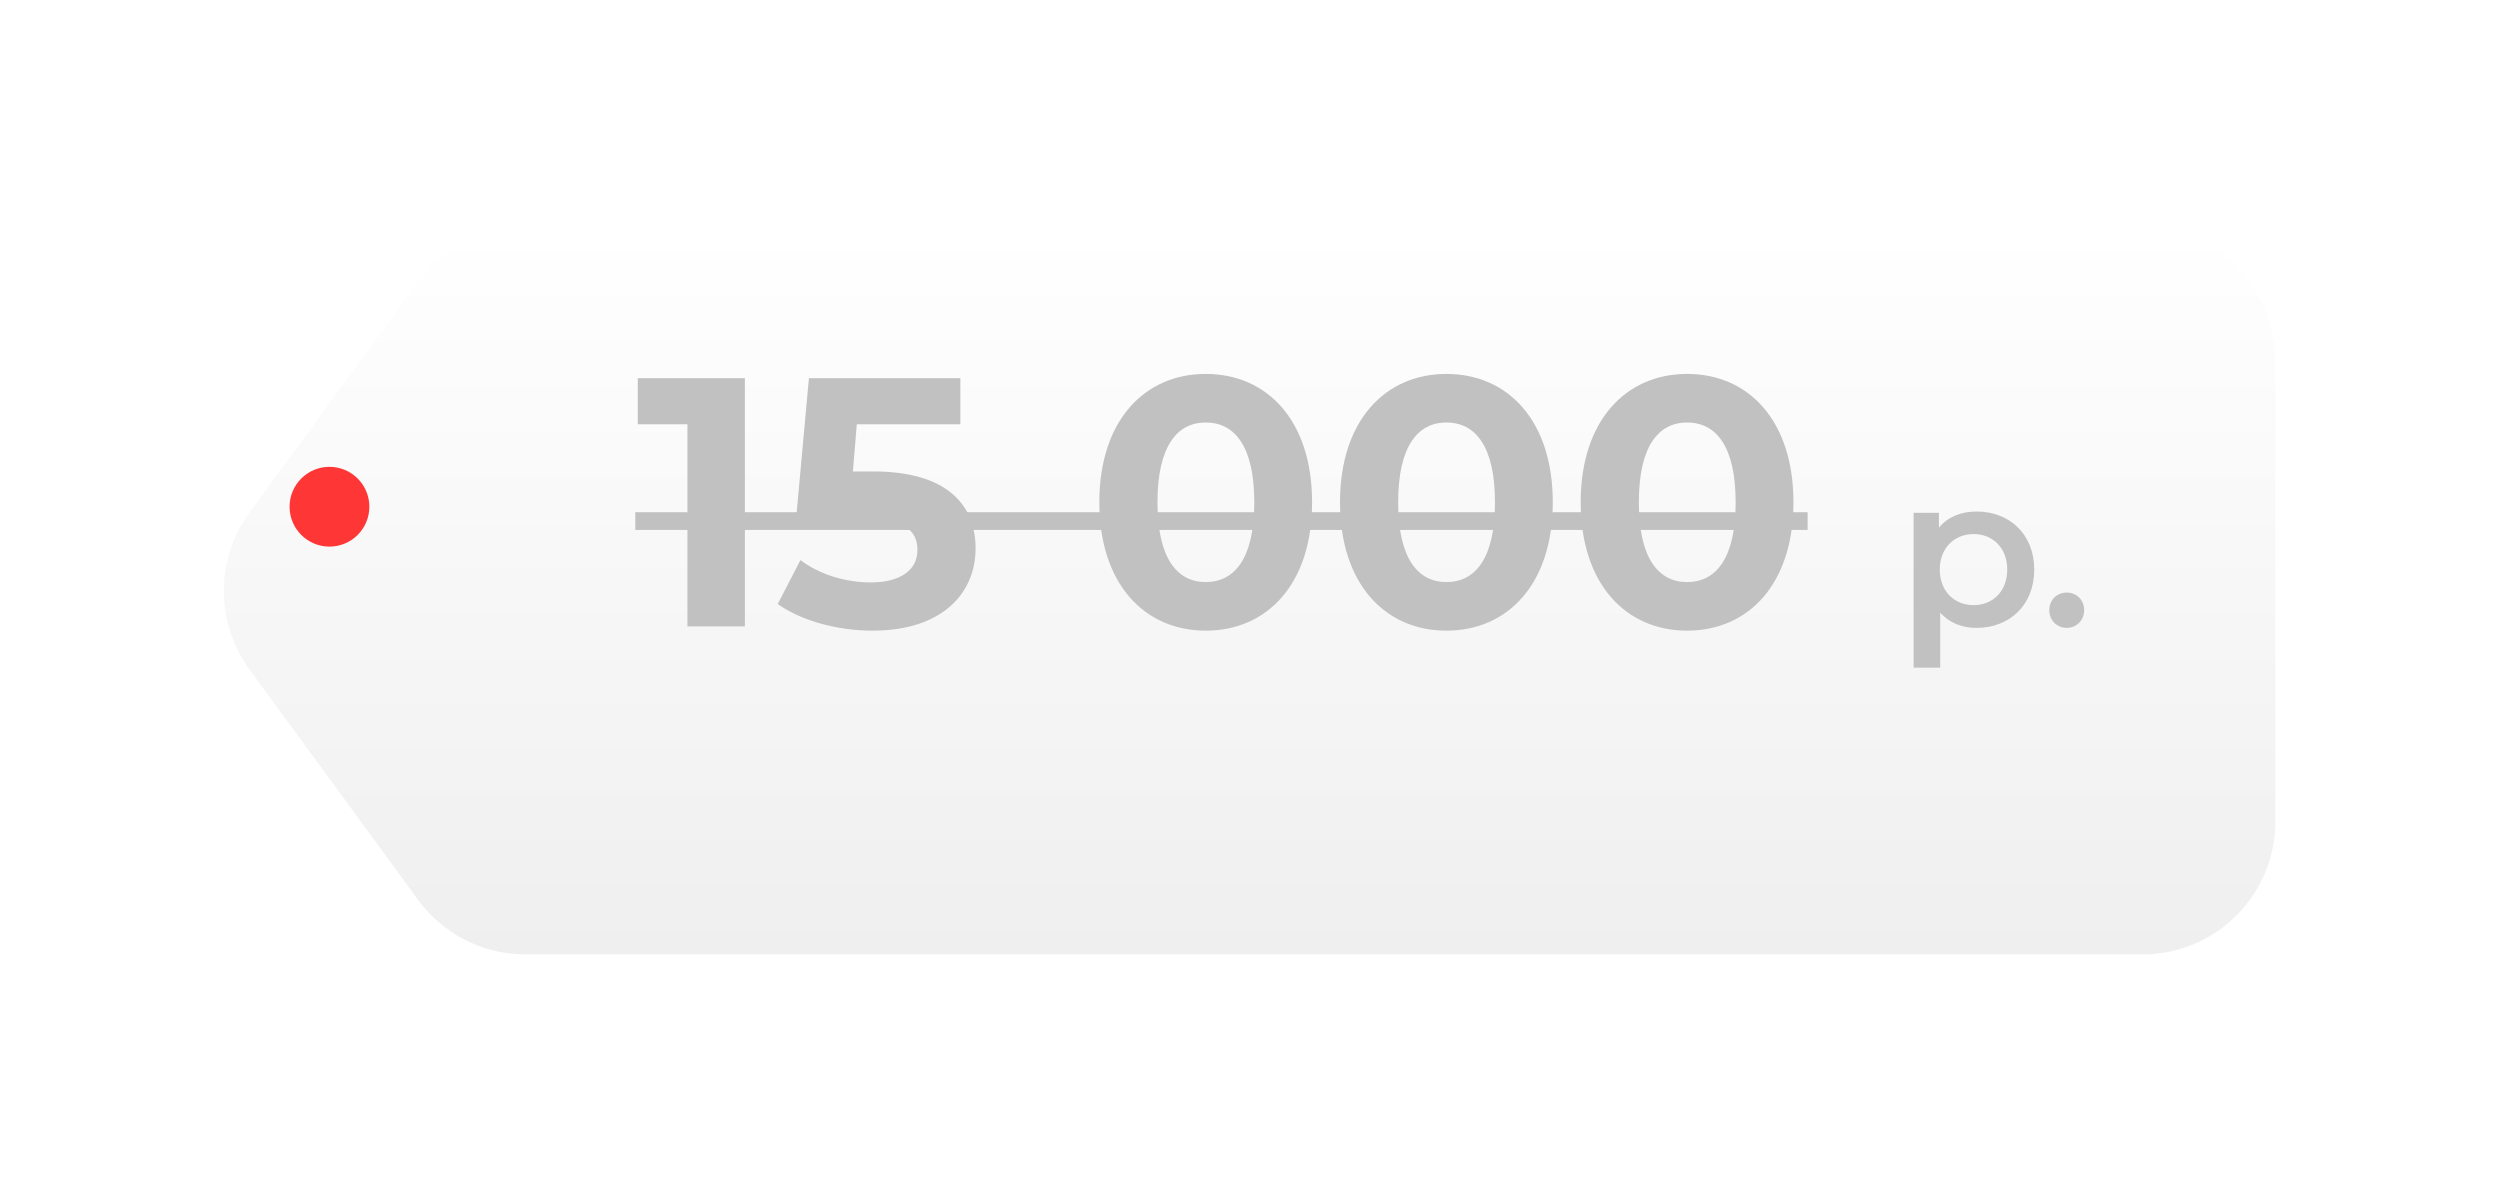
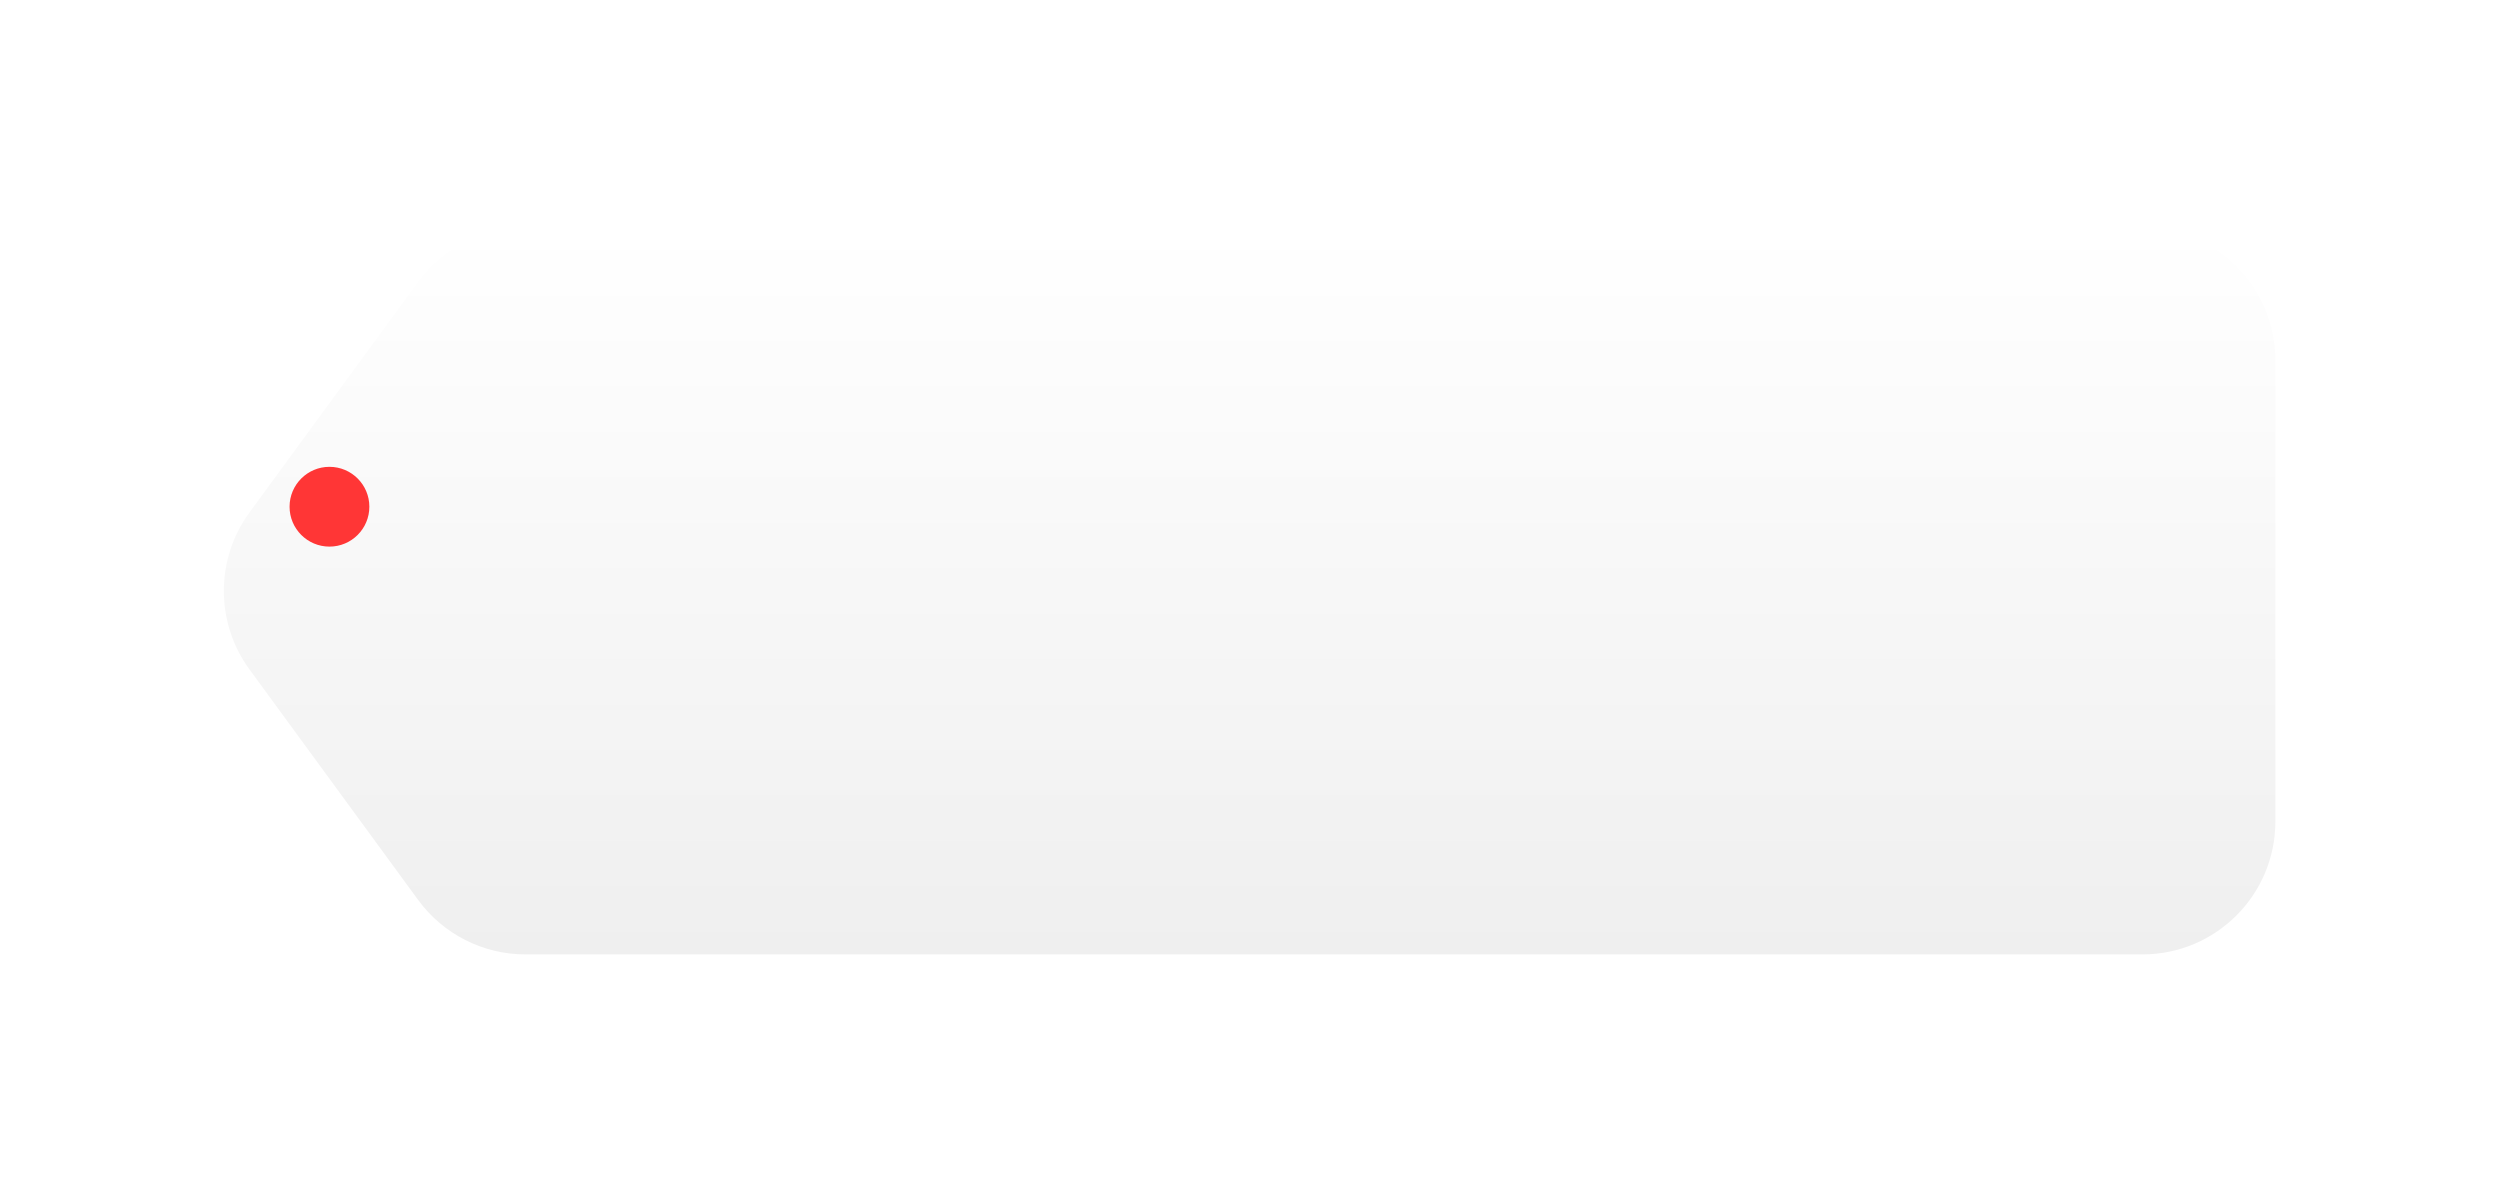
<svg xmlns="http://www.w3.org/2000/svg" width="282" height="133" viewBox="0 0 282 133" fill="none">
  <g filter="url(#filter0_d_79_11)">
    <path d="M47.169 21.8C49.993 17.94 54.49 15.658 59.274 15.658H241.663C249.947 15.658 256.663 22.374 256.663 30.658V82.658C256.663 90.942 249.947 97.658 241.663 97.658H59.274C54.49 97.658 49.993 95.376 47.169 91.516L28.144 65.516C24.285 60.241 24.285 53.075 28.144 47.801L47.169 21.8Z" fill="url(#paint0_linear_79_11)" />
  </g>
-   <path d="M71.943 42.658V47.858H77.543V70.658H84.023V42.658H71.943ZM98.487 53.178H96.207L96.647 47.858H108.327V42.658H91.247L89.807 58.418H96.967C102.047 58.418 103.487 59.858 103.487 62.058C103.487 64.338 101.487 65.698 98.247 65.698C95.327 65.698 92.407 64.778 90.287 63.178L87.727 68.138C90.447 70.058 94.527 71.138 98.407 71.138C106.407 71.138 110.047 66.818 110.047 61.858C110.047 56.898 106.767 53.178 98.487 53.178ZM136.004 71.138C142.924 71.138 148.004 65.898 148.004 56.658C148.004 47.418 142.924 42.178 136.004 42.178C129.124 42.178 124.004 47.418 124.004 56.658C124.004 65.898 129.124 71.138 136.004 71.138ZM136.004 65.658C132.804 65.658 130.564 63.018 130.564 56.658C130.564 50.298 132.804 47.658 136.004 47.658C139.244 47.658 141.484 50.298 141.484 56.658C141.484 63.018 139.244 65.658 136.004 65.658ZM163.153 71.138C170.073 71.138 175.153 65.898 175.153 56.658C175.153 47.418 170.073 42.178 163.153 42.178C156.273 42.178 151.153 47.418 151.153 56.658C151.153 65.898 156.273 71.138 163.153 71.138ZM163.153 65.658C159.953 65.658 157.713 63.018 157.713 56.658C157.713 50.298 159.953 47.658 163.153 47.658C166.393 47.658 168.633 50.298 168.633 56.658C168.633 63.018 166.393 65.658 163.153 65.658ZM190.301 71.138C197.221 71.138 202.301 65.898 202.301 56.658C202.301 47.418 197.221 42.178 190.301 42.178C183.421 42.178 178.301 47.418 178.301 56.658C178.301 65.898 183.421 71.138 190.301 71.138ZM190.301 65.658C187.101 65.658 184.861 63.018 184.861 56.658C184.861 50.298 187.101 47.658 190.301 47.658C193.541 47.658 195.781 50.298 195.781 56.658C195.781 63.018 193.541 65.658 190.301 65.658ZM222.959 57.698C221.207 57.698 219.719 58.298 218.711 59.522V57.842H215.855V75.314H218.855V69.098C219.887 70.274 221.327 70.826 222.959 70.826C226.703 70.826 229.463 68.234 229.463 64.25C229.463 60.29 226.703 57.698 222.959 57.698ZM222.623 68.258C220.463 68.258 218.807 66.698 218.807 64.25C218.807 61.802 220.463 60.242 222.623 60.242C224.783 60.242 226.415 61.802 226.415 64.25C226.415 66.698 224.783 68.258 222.623 68.258ZM233.126 70.826C234.206 70.826 235.094 69.986 235.094 68.834C235.094 67.634 234.206 66.842 233.126 66.842C232.046 66.842 231.158 67.634 231.158 68.834C231.158 69.986 232.046 70.826 233.126 70.826Z" fill="#C1C1C1" />
-   <path d="M71.663 57.778H203.901V59.778H71.663V57.778Z" fill="#C1C1C1" />
  <circle cx="37.163" cy="57.158" r="4.5" fill="#FF3636" />
  <defs>
    <filter id="filter0_d_79_11" x="0.25" y="0.658" width="281.413" height="132" filterUnits="userSpaceOnUse" color-interpolation-filters="sRGB">
      <feFlood flood-opacity="0" result="BackgroundImageFix" />
      <feColorMatrix in="SourceAlpha" type="matrix" values="0 0 0 0 0 0 0 0 0 0 0 0 0 0 0 0 0 0 127 0" result="hardAlpha" />
      <feOffset dy="10" />
      <feGaussianBlur stdDeviation="12.5" />
      <feComposite in2="hardAlpha" operator="out" />
      <feColorMatrix type="matrix" values="0 0 0 0 0 0 0 0 0 0 0 0 0 0 0 0 0 0 0.15 0" />
      <feBlend mode="normal" in2="BackgroundImageFix" result="effect1_dropShadow_79_11" />
      <feBlend mode="normal" in="SourceGraphic" in2="effect1_dropShadow_79_11" result="shape" />
    </filter>
    <linearGradient id="paint0_linear_79_11" x1="139.163" y1="15.658" x2="139.163" y2="97.658" gradientUnits="userSpaceOnUse">
      <stop stop-color="white" />
      <stop offset="1" stop-color="#EFEFEF" />
    </linearGradient>
  </defs>
</svg>